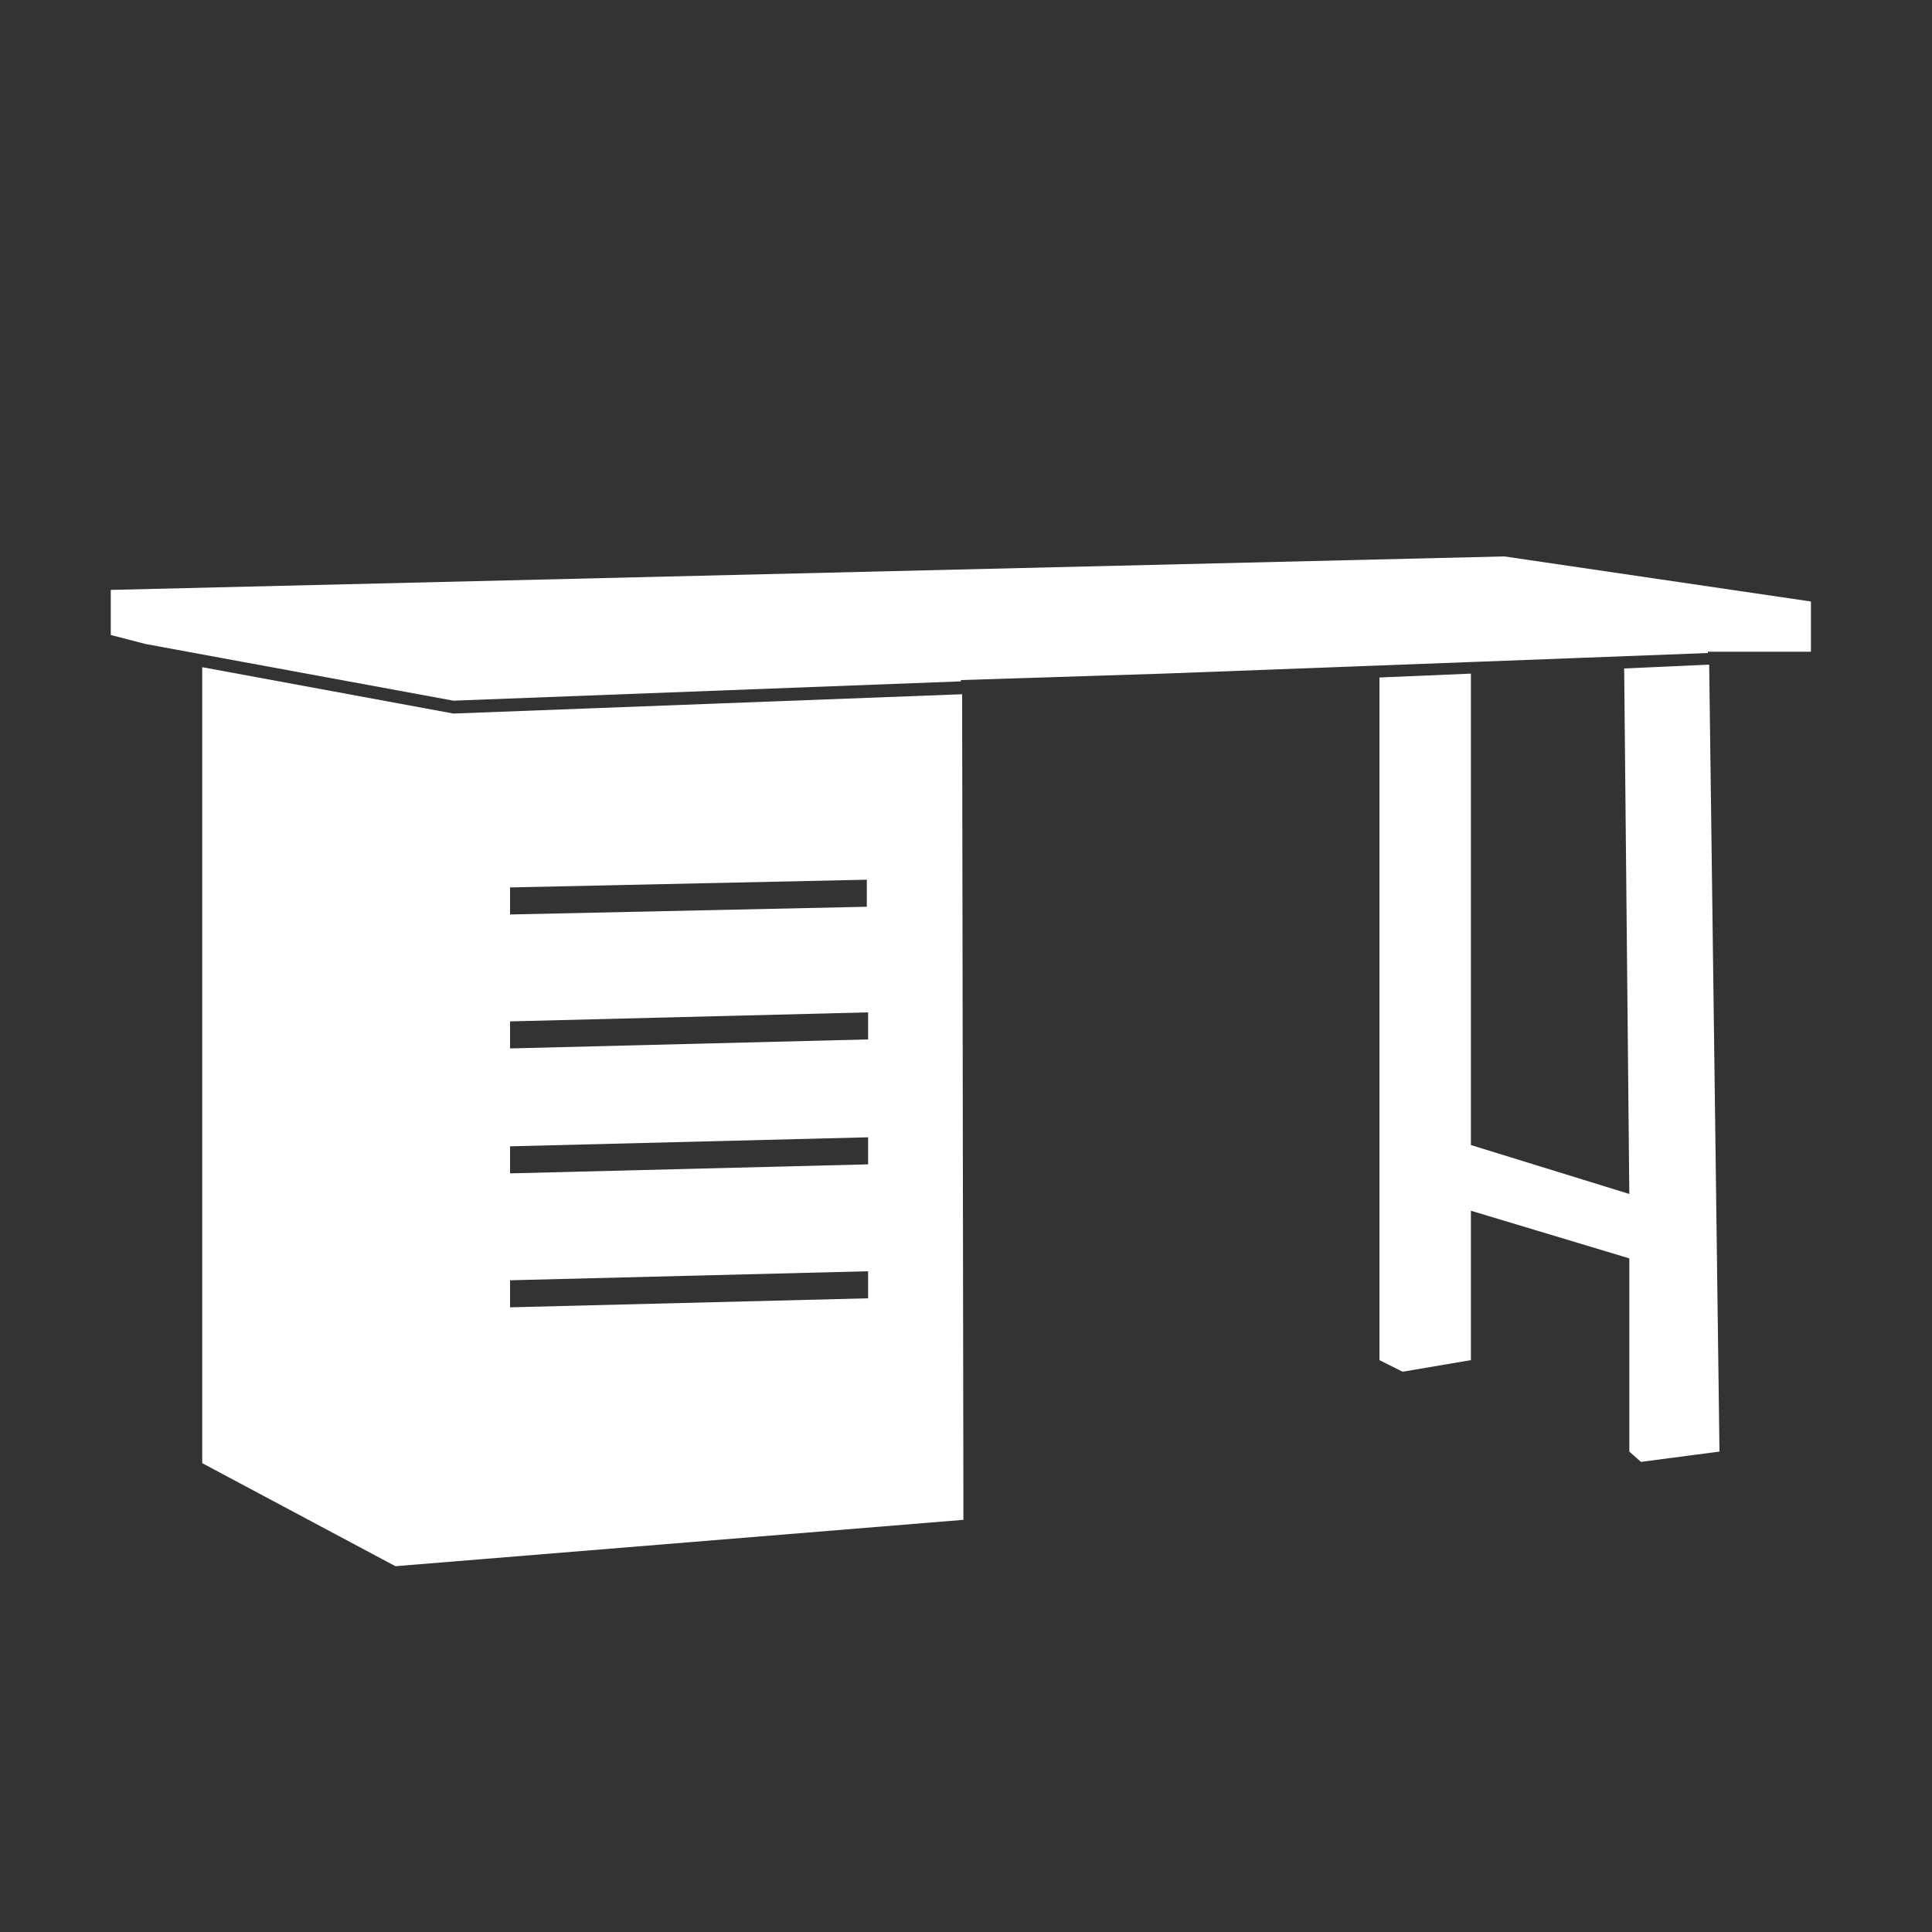
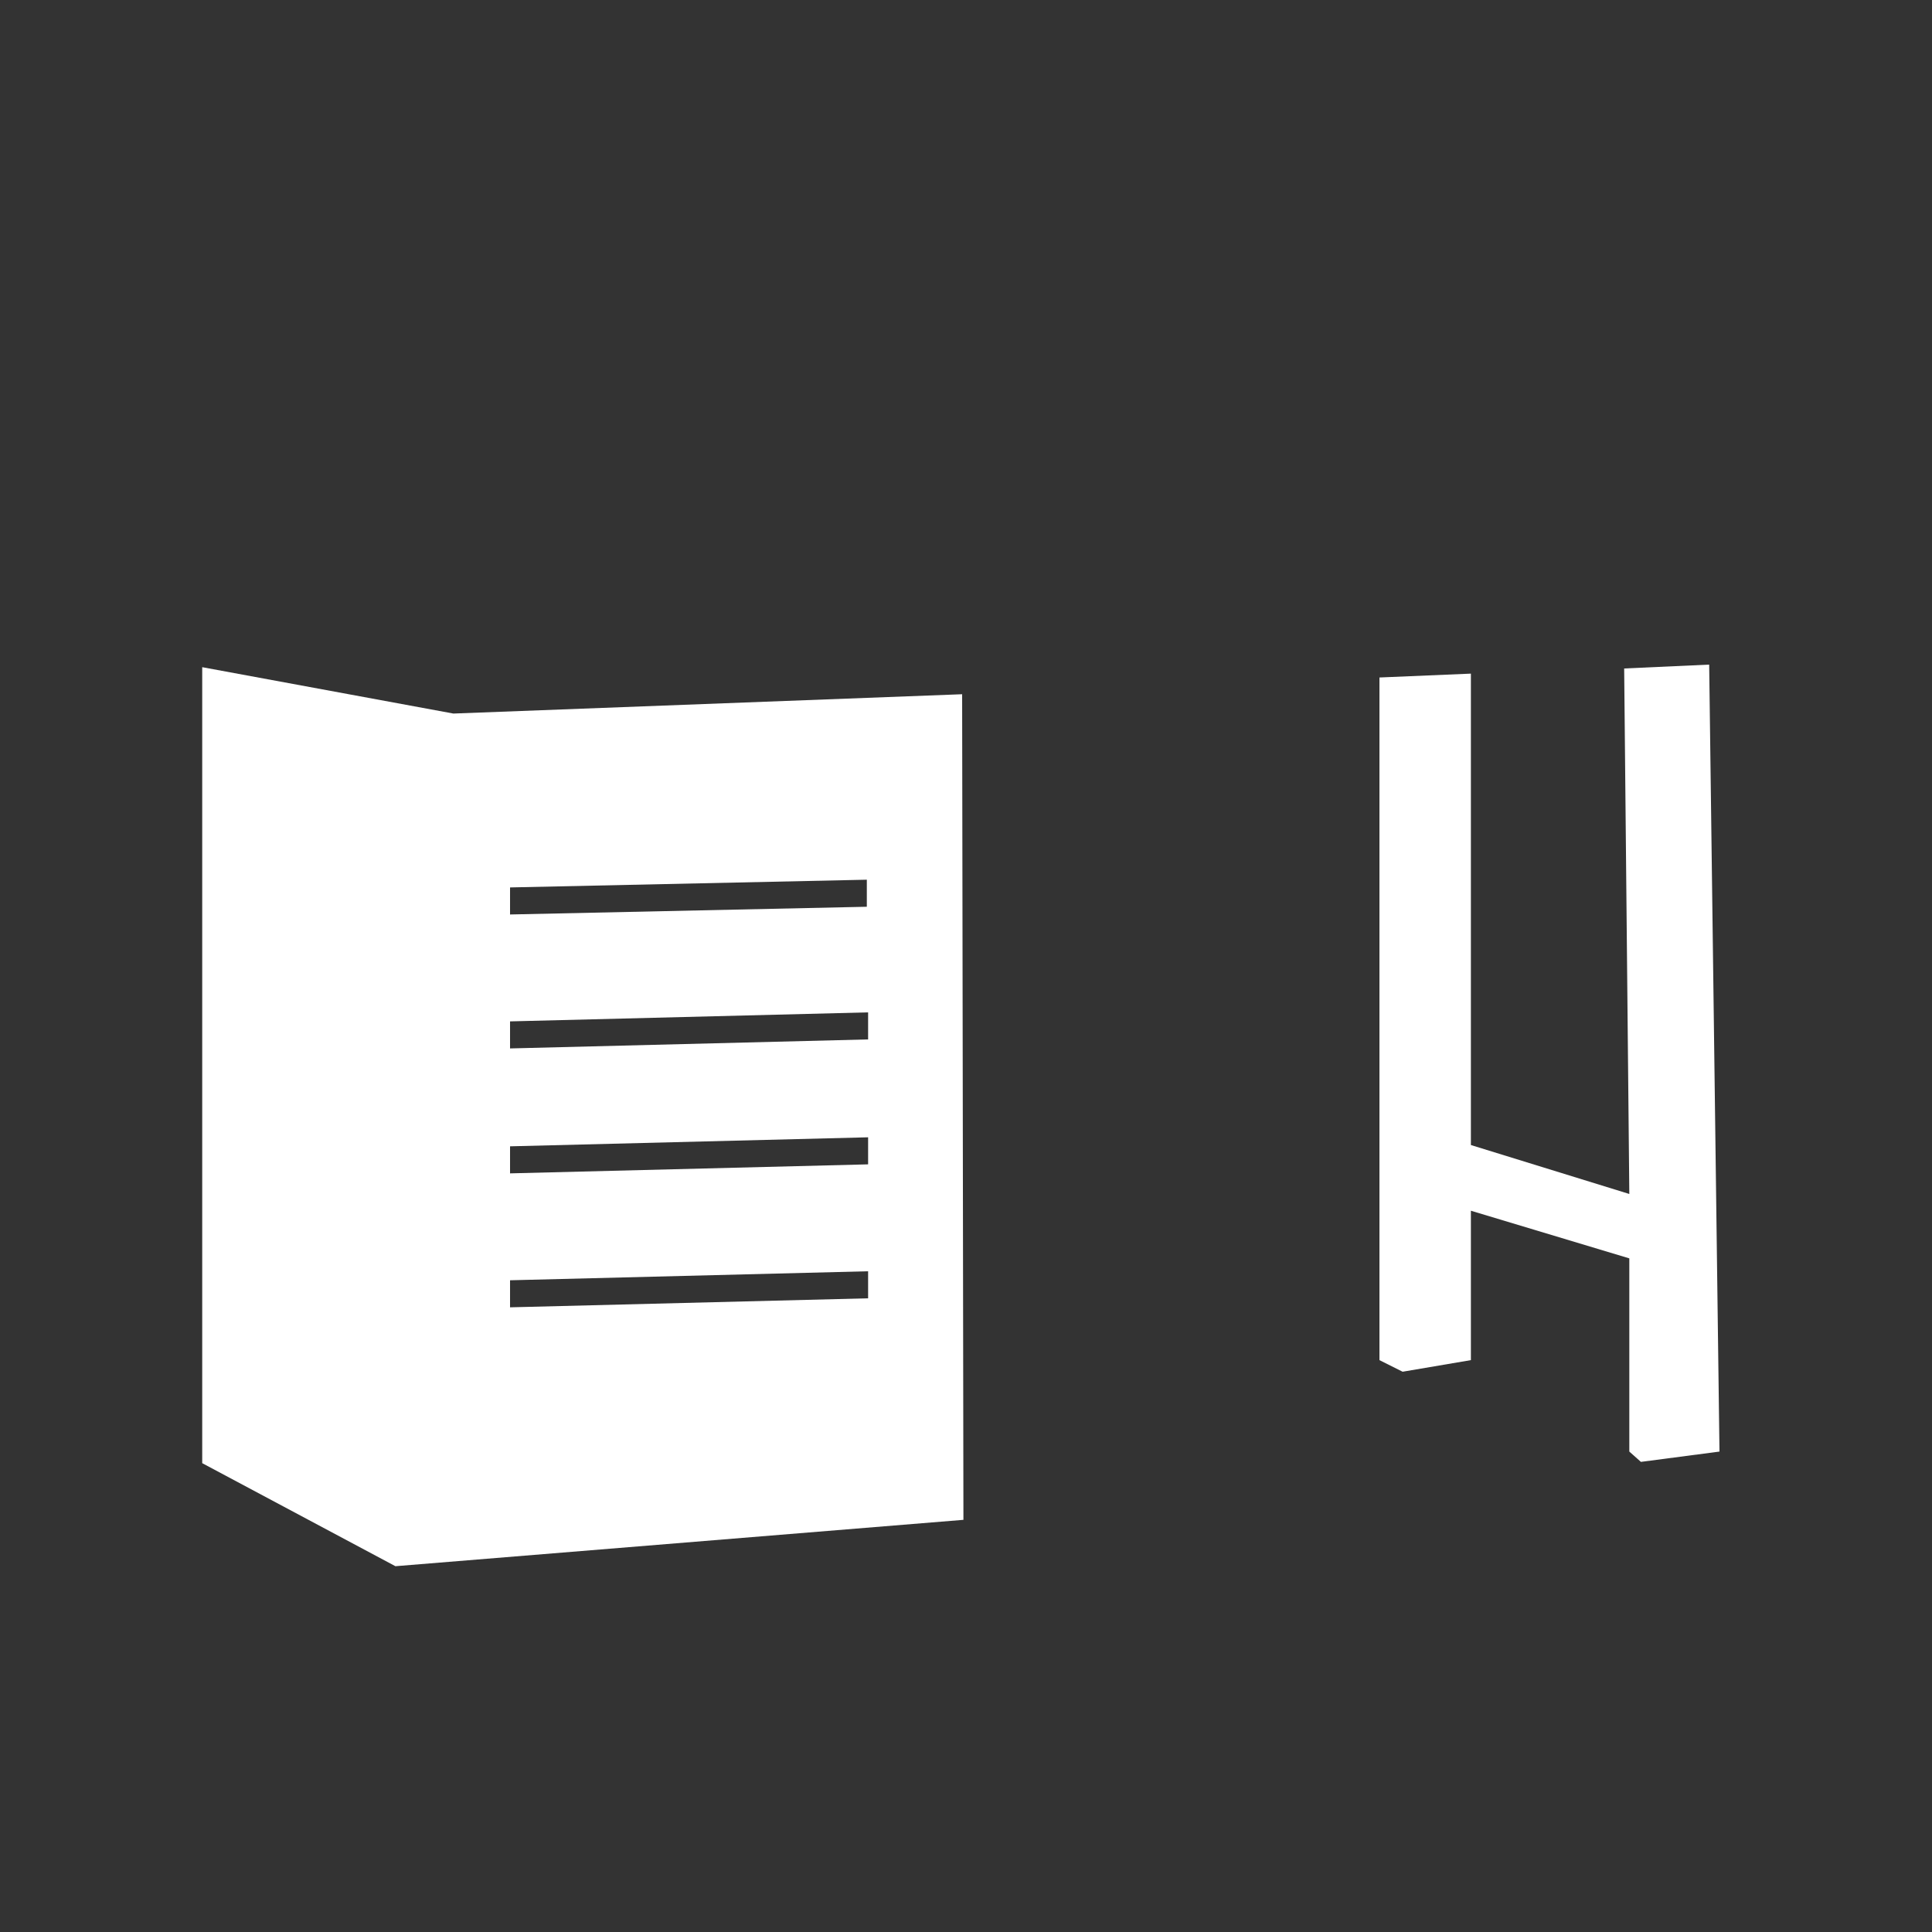
<svg xmlns="http://www.w3.org/2000/svg" xmlns:xlink="http://www.w3.org/1999/xlink" version="1.1" id="Ebene_1" x="0px" y="0px" viewBox="0 0 150 150" style="enable-background:new 0 0 150 150;" xml:space="preserve">
  <rect x="0" y="0" width="150" height="150" fill="#333333" stroke="none" />
  <style type="text/css">
	.st0{display:none;}
	.st1{display:inline;}
	.st2{fill:#2C519D;}
	.st3{fill:#FFFFFF;}
	.st4{display:inline;fill:#2C519D;}
	.st5{fill:none;stroke:#2C519D;stroke-width:1.96;}
	.st6{fill:#435FA6;}
	.st7{clip-path:url(#SVGID_2_);}
	.st8{clip-path:url(#SVGID_4_);}
</style>
  <g id="Ebene_1_1_" class="st0">
    <g class="st1">
      <path class="st2" d="M93.8,115.3c7,0,13.7,0,20.3,0c1.7,0,2.2-0.5,2.2-1.9c0-1.5-0.7-1.9-2.3-1.9c-5.6,0.1-11.2,0-16.8,0    c-1.1,0-2.3,0-3.5,0v3.8H93.8z M66.1,114.5c0.9-6.6,1.8-13.3,2.7-19.9c0.4-3,0.8-3.3,4.3-3.3c0.3,0,0.5,0,0.8,0    c5.1,0,5.1,0.1,5.6,4.6c0.7,5.7,1.5,11.4,2.3,17.1c0.1,0.5,0.3,1,0.7,2.1c1.2-2,2.2-3.5,3-5.1c4.5-8.5,7.2-17.5,9.2-26.7    c0.8-3.5,1.7-3.8,5.3-2.2c21.8,9.8,31.8,26,32.4,47.2c0.1,2.3-0.7,3-3.7,3c-16.1,0-32.1,0-48.2,0c-20.2,0-40.4,0-60.6,0    c-3.7,0-4.3-0.5-4.1-3.7c0.8-15.3,5.9-29,19.9-39c4-2.9,8.5-5.1,12.8-7.5c3.1-1.6,4.3-1,5,2.2c2,9.3,4.7,18.5,9.4,27.1    c0.8,1.5,1.7,2.9,2.6,4.3C65.6,114.6,65.9,114.6,66.1,114.5" />
      <path class="st2" d="M44.4,47.2c0.4-9.3,3.6-17.8,12.3-24c15.3-10.7,38.2-4.6,44.7,12.1C107,49.7,103.1,63,92,74.5    c-2.3,2.4-6,4-9.3,5.6c-1.4,0.7-2.3,1.3-2.5,2.7c0,0.2-0.1,0.5-0.2,0.7c-1.3,5.5-2.4,6.2-8.8,5.2c-1-0.2-2.5-1.4-2.5-2.2    c-0.3-4.1-2.7-6.2-6.9-7.9c-5.2-2.1-8.7-6.1-11.4-10.5C46.4,61.6,44.6,54.7,44.4,47.2" />
    </g>
  </g>
  <g id="Ebene_2_1_" class="st0">
    <g class="st1">
      <path class="st2" d="M123.1,75.6c-1.6,2.1-1.3,2-15.5,1.6c-12.4-0.4-67-3-67-3s61.8-0.8,67-1.3c5.2-0.5,6,0.4,4.8-5.7    s-4.3-20.4-18.3-25.4c-13.1-4.7-22.1-4-32-4.1c0,0,29-7.4,45.2,5.6C123.6,56.2,124.7,73.4,123.1,75.6 M134.1,92.4    c-1-2.5-1.6-3.4-1.3-5.1s4.8-27.4-9.1-42.4s-22-18.5-41.6-18.6s-35.2,7.8-42.3,16c-7,8.2-11.5,25.8-14.2,35.2    C24,83,15.1,83.9,14.3,83.9s-2.9,0.9-2.9,3.1s2.9,3,2.9,3l81.8,3.8l21.1,17.7l9.5-8.5l-8.6-8.2c0,0,11.9,0.8,13.3,0.8    C132.8,95.6,135.1,94.9,134.1,92.4" />
    </g>
  </g>
  <g id="Ebene_3">
    <g>
      <path class="st3" d="M35.2,55.4l-19.5-3.6v61.8l15,8l44.1-3.6l-0.1-64.1L35.2,55.4z M67.3,68.3v2.1L39.6,71v-2.1L67.3,68.3z     M39.6,101.5v-2.1l27.8-0.7v2.1L39.6,101.5z M39.6,91.1V89l27.8-0.7v2.1L39.6,91.1z M39.6,81.4v-2.1l27.8-0.7v2.1L39.6,81.4z" />
-       <polygon class="st3" points="116.8,43.2 8.6,45.8 8.6,49.3 11.3,50 35.2,54.4 74.6,52.9 74.6,52.8 90.3,52.3 114.2,51.4     114.2,51.4 122.1,51.1 132.6,50.7 132.6,50.6 133.4,50.6 133.5,50.6 133.5,50.6 140.6,50.6 140.6,46.7   " />
      <polygon class="st3" points="126.1,51.9 126.5,92.7 114.2,88.9 114.2,52.3 107.1,52.6 107.1,105.6 108.9,106.5 114.2,105.6     114.2,94 126.5,97.7 126.5,112.7 127.4,113.5 133.5,112.7 132.7,51.6   " />
    </g>
  </g>
  <g id="Ebene_4" class="st0">
    <g class="st1">
      <path class="st2" d="M57.7,99.1c-0.7,1.1-0.3,2.6,0.7,3.2c1.2,0.7,2.6,0.3,3.3-0.8c0.7-1.1,0.4-2.6-0.8-3.3    C59.7,97.5,58.5,97.9,57.7,99.1 M126.2,83.8c-0.2,0.2-0.4,0.4-0.6,0.7c-1.7,2-3.5,4-5.2,6c-0.1,0.1-0.3,0.2-0.5,0.3    c-1.5-3.5-3-6.9-4.4-10.2c1.2-1.7,2.4-3.3,3.4-5c1.7-2.7,2.1-5.8,1.7-8.9c-0.4-4.2-2.1-7.8-4.9-10.9c-2.6-2.9-5.9-4.8-9.7-5.8    c-3.1-0.8-6.3-0.9-9.4-0.2c-1.6,0.4-3.1,0.9-4.5,2C84.6,58.2,77.2,64.6,69.7,71c-4.1,3.6-8.3,7.1-12.5,10.6    c-2.1,1.8-4.2,3.7-6.4,5.5c-0.2,0.2-0.8,0.3-1.1,0.1c-1.2-0.5-2.2-1.3-3.4-1.7c-2.1-0.7-4.4-1-6.6-0.4c-2.4,0.6-4.4,1.9-6,3.8    c-1.8,2.3-2.8,4.8-2.5,7.8c0.4,3.6,2,6.3,5,8.5c4.2,2.9,11,1.5,14.1-2.3c1.1-1.3,1.7-2.8,2.3-4.3c1-2.9,3.6-5,7-4.4    c0.9,0.1,1.8,0.6,2.7,0.9c0.2,0.1,0.4,0.1,0.5,0.1c4.2-1.2,8.3-2.4,12.5-3.5c1.6-0.4,3.1-0.9,4.7-1.3c2.3-0.6,4.7-1.2,7-1.9    c2.2-0.6,4.4-1.3,6.7-2c1.2,3.7,2.4,7.4,3.6,11c-1,0.3-1.8,0.6-2.7,0.9c-3.6,1-7.2,2-10.8,3c-4.2,1.2-8.5,2.4-12.7,3.6    c-2.9,0.8-5.8,1.8-8.8,2.6c-1,0.2-2.1,0-3.3,0c-1.2,1.2-2.5,2.7-3.9,4c-2.2,2-4.8,3.3-7.6,4.2c-3.9,1.2-7.8,1.2-11.7,0    c-0.7-0.2-1.4-0.4-2.1-0.7c-1.6-1-3.3-2-4.9-2.9c-0.1-0.1-0.1-0.3-0.2-0.4c-0.9-1-2-1.8-2.8-2.9c-2.1-2.6-3.4-5.5-4-8.7    c-0.6-3.1-0.5-6.2,0.4-9.3c0.3-1,0.6-2,0.9-3c0.9-1.6,1.9-3.1,2.8-4.7c0.1-0.1,0.3-0.1,0.4-0.2c1.3-1.9,3-3.2,4.9-4.4    c4.4-2.7,9.3-3.6,14.4-2.9c0.6,0.1,1-0.1,1.5-0.5c3.6-3.1,7.2-6.2,10.8-9.2c5-4.2,9.9-8.5,14.9-12.7C76.5,50,80,47,83.5,44    c1.3-1.1,2.6-2.4,4.1-3.2c2.9-1.6,6.1-2.4,9.5-2.8c5.5-0.7,10.8,0.1,15.9,2.2c0.9,0.4,1.8,0.7,2.6,1.1c0.9,0.5,1.8,1.1,2.7,1.6    c0.7,0.6,1.4,1.2,2.1,1.7c2.8,2.1,5.1,4.7,6.9,7.7c2.7,4.3,4.4,9,4.3,14.2c-0.1,4.2-0.9,8.2-2.7,11.9c-0.4,1-0.8,1.9-1.3,2.9    C127.2,82.1,126.7,83,126.2,83.8" />
    </g>
    <polygon class="st4" points="114.1,91.6 99.7,96.3 96.3,85.8 109.7,81.8  " />
  </g>
  <g id="Ebene_5" class="st0">
    <g class="st1">
      <path class="st2" d="M46.4,117.2c0-1,0.1-1.7,0.3-2s0.6-0.5,1.2-0.5c0.5,0,0.9,0.1,1.1,0.4c0.2,0.3,0.4,0.7,0.4,1.2v0.9v6.8    c0,0.5-0.1,0.9-0.4,1.1c-0.3,0.3-0.6,0.4-1.1,0.4H29.7h-1c-0.5,0-0.9-0.1-1.1-0.4c-0.2-0.2-0.4-0.6-0.4-1.1c0-0.6,0.1-0.9,0.4-1.1    s1-0.3,2-0.3h2.6V104h-2.6c-1,0-1.7-0.1-2-0.3c-0.3-0.2-0.5-0.6-0.5-1.2c0-0.5,0.1-0.9,0.4-1.1s0.6-0.4,1.2-0.4h0.9h9.3h1    c0.5,0,0.9,0.1,1.1,0.4c0.3,0.2,0.4,0.6,0.4,1.1c0,0.6-0.2,1-0.5,1.2s-1,0.3-2,0.3h-3.4v18.7h10.9V117.2z" />
      <path class="st2" d="M63.1,123.3c2.3,0,4.1-0.9,5.4-2.7c1.3-1.8,2-4.2,2-7.3s-0.7-5.6-2-7.3c-1.3-1.8-3.1-2.7-5.4-2.7    c-2.3,0-4.1,0.9-5.4,2.6c-1.3,1.8-2,4.2-2,7.4c0,3.1,0.7,5.6,2,7.3C59,122.4,60.8,123.3,63.1,123.3 M74.2,113.3    c0,3.8-1,6.9-3.1,9.3s-4.7,3.6-8,3.6c-3.2,0-5.9-1.2-8-3.6s-3.1-5.5-3.1-9.3s1-6.9,3.1-9.3s4.7-3.6,8-3.6c3.2,0,5.9,1.2,8,3.6    C73.1,106.4,74.2,109.5,74.2,113.3" />
      <path class="st2" d="M94,122v-4.9h-5.1c-0.4,0-0.7-0.1-0.9-0.3c-0.2-0.2-0.3-0.6-0.3-1c0-0.5,0.1-0.9,0.3-1.1    c0.2-0.2,0.5-0.3,1-0.3h8.9c0.4,0,0.6,0.1,0.8,0.3c0.2,0.2,0.3,0.6,0.3,1c0,0.5-0.1,0.9-0.3,1.1c-0.2,0.2-0.6,0.3-1.2,0.3h-0.3    v5.7v0.5c0,0.4,0,0.6-0.1,0.8c-0.1,0.1-0.2,0.3-0.5,0.4c-0.8,0.5-1.9,0.9-3.4,1.2c-1.5,0.3-3,0.5-4.5,0.5c-3.7,0-6.6-1.2-8.9-3.5    c-2.3-2.4-3.4-5.4-3.4-9.2c0-3.8,1.1-6.9,3.3-9.4c2.2-2.5,5-3.7,8.4-3.7c0.9,0,1.9,0.1,2.8,0.3c0.9,0.2,1.9,0.5,2.9,1    c0.1-0.4,0.3-0.6,0.6-0.8c0.2-0.2,0.5-0.2,0.9-0.2c0.6,0,1.1,0.2,1.3,0.6c0.2,0.4,0.3,1.3,0.3,2.7v2.8c0,0.7-0.1,1.1-0.3,1.4    c-0.2,0.3-0.6,0.4-1.2,0.4c-0.7,0-1.2-0.4-1.5-1.3c-0.1-0.3-0.2-0.5-0.3-0.6c-0.5-1.1-1.2-1.9-2.2-2.5c-0.9-0.6-2-0.9-3.2-0.9    c-2.4,0-4.4,0.9-5.9,2.7c-1.5,1.8-2.2,4.2-2.2,7.2c0,3.1,0.8,5.6,2.4,7.5c1.6,1.8,3.8,2.8,6.4,2.8c0.8,0,1.6-0.1,2.4-0.3    C92.1,122.8,93,122.5,94,122" />
      <path class="st2" d="M111.8,123.3c2.3,0,4.1-0.9,5.4-2.7c1.3-1.8,2-4.2,2-7.3s-0.7-5.6-2-7.3c-1.3-1.8-3.1-2.7-5.4-2.7    s-4.1,0.9-5.4,2.6c-1.3,1.8-2,4.2-2,7.4c0,3.1,0.7,5.6,2,7.3C107.7,122.4,109.5,123.3,111.8,123.3 M122.9,113.3    c0,3.8-1,6.9-3.1,9.3s-4.7,3.6-8,3.6c-3.2,0-5.9-1.2-8-3.6s-3.1-5.5-3.1-9.3s1-6.9,3.1-9.3s4.7-3.6,8-3.6c3.2,0,5.9,1.2,8,3.6    S122.9,109.5,122.9,113.3" />
      <path class="st2" d="M44,18h55.9c0,0,1.8,2.6-5.2,11.1H50.2C50.2,29.2,43.6,23.6,44,18" />
      <path class="st2" d="M44,94.3h55.9c0,0,1.8-2.6-5.2-11.1H50.2C50.2,83.2,43.6,88.7,44,94.3" />
      <path class="st2" d="M69.5,68.9c-0.4-0.7-1.2-1-1.8-0.7l-16.9,8.4c-0.6,0.3-0.9,1.2-0.5,1.9c0.4,0.7,1.2,1,1.8,0.7L69,70.7    C69.6,70.4,69.9,69.6,69.5,68.9" />
      <path class="st2" d="M76.2,72.3c-0.4-0.7-1.1-1.1-1.6-0.9l-13.7,6.8c-0.5,0.3-0.6,1.1-0.3,1.8c0.4,0.7,1.1,1.1,1.6,0.9l13.7-6.8    C76.5,73.8,76.6,73,76.2,72.3" />
      <path class="st2" d="M63.3,65.7c-0.4-0.8-1-1.2-1.5-1l-11.4,5.7c-0.4,0.2-0.5,1-0.1,1.8s1,1.2,1.5,1l11.4-5.7    C63.6,67.3,63.6,66.5,63.3,65.7" />
      <path class="st2" d="M77.8,52.5c-0.4-0.7-1.4-1-2.3-0.5L51.3,64c-0.9,0.5-1.4,1.4-1,2.2c0.4,0.7,1.4,1,2.3,0.5l24.1-12    C77.7,54.2,78.1,53.2,77.8,52.5" />
      <path class="st2" d="M70.1,49.7c-0.4-0.7-1.2-1.1-1.8-0.7l-17.4,8.7c-0.7,0.3-0.9,1.2-0.5,1.9s1.2,1.1,1.8,0.7l17.4-8.7    C70.2,51.4,70.5,50.5,70.1,49.7" />
      <path class="st2" d="M64.1,46.4c-0.4-0.7-1-1.1-1.5-0.9l-12.1,6c-0.5,0.2-0.5,1-0.2,1.7c0.4,0.7,1,1.1,1.5,0.9l12.1-6    C64.4,47.9,64.5,47.1,64.1,46.4" />
      <path class="st2" d="M77.8,33.2c-0.4-0.8-1.4-1-2.3-0.6L52.4,44.2c-0.9,0.4-1.3,1.4-0.9,2.2c0.4,0.8,1.4,1,2.3,0.6L77,35.4    C77.8,35,78.2,34,77.8,33.2" />
      <path class="st2" d="M68.3,31.2c-0.3-0.7-1.1-1-1.7-0.7l-15.9,7.9c-0.6,0.3-0.8,1.1-0.5,1.8s1.1,1,1.7,0.7l16-7.9    C68.5,32.7,68.7,31.9,68.3,31.2" />
      <path class="st2" d="M56.8,30.9c-0.3-0.5-0.7-0.8-1.3-0.8s-4.9,2.2-5.1,2.4c-0.3,0.2-0.4,1,0,1.8v-0.1c0.4,0.8,0.9,1,1.4,1    s4.5-2.1,5.1-2.5C57.2,32.4,57.1,31.6,56.8,30.9" />
      <path class="st2" d="M94.7,74.9c0.3-0.8-0.1-1.7-1.1-2.1L69,61.7c-0.9-0.4-2-0.1-2.3,0.6c-0.3,0.8,0.1,1.7,1.1,2.1l24.6,11.1    C93.3,75.9,94.3,75.7,94.7,74.9" />
      <path class="st2" d="M94.5,68.4c0.4-0.8,0.1-1.7-0.6-2l-18.5-8.3c-0.7-0.3-1.5,0.1-1.9,0.8c-0.3,0.8-0.1,1.7,0.6,2l18.5,8.3    C93.3,69.6,94.1,69.2,94.5,68.4" />
      <path class="st2" d="M94.2,61.9c0.3-0.8,0.2-1.5-0.3-1.8l-13-5.9c-0.5-0.2-1.2,0.2-1.5,1C79,56,79.2,56.8,79.7,57l13,5.9    C93.2,63.1,93.9,62.7,94.2,61.9" />
      <path class="st2" d="M94.2,80.9c0.3-0.8,0.2-1.6-0.2-1.8l-12.5-5.7c-0.5-0.2-1.1,0.2-1.5,1c-0.3,0.8-0.2,1.6,0.2,1.8l12.5,5.7    C93.2,82.1,93.8,81.7,94.2,80.9" />
      <path class="st2" d="M81.8,80.9c0.3-0.7,0.4-1.4,0.1-1.6c0,0-6.4-3-6.8-3.1s-0.7,0.4-1.1,1.1c-0.3,0.7-0.5,1.2-0.1,1.6    s6.8,3.1,6.8,3.1C81,82.1,81.5,81.6,81.8,80.9" />
      <path class="st2" d="M94.3,55.4c0.3-0.8-0.1-1.7-1-2.1L69.1,42.4c-0.9-0.4-1.9-0.1-2.3,0.6c-0.3,0.8,0.1,1.7,1,2.1L92,56    C92.9,56.4,93.9,56.1,94.3,55.4" />
-       <path class="st2" d="M94.7,49c0.3-0.8,0.1-1.7-0.6-2l-18.5-8.3c-0.7-0.3-1.5,0.1-1.9,0.8c-0.3,0.8-0.1,1.7,0.6,2l18.5,8.3    C93.5,50.1,94.3,49.8,94.7,49" />
      <path class="st2" d="M94.7,42.6c0.3-0.8,0.2-1.5-0.2-1.8l-12.2-5.5c-0.5-0.2-1.6,0.1-1.8,0.8c-0.3,0.8,0.1,1.7,0.5,1.9l12.2,5.5    C93.7,43.8,94.4,43.4,94.7,42.6" />
      <path class="st2" d="M94.4,36.3c0.3-0.8,0.4-1.5,0.1-1.6c0,0-7.1-3.3-7.5-3.4s-1.3,0.1-1.6,0.8l-0.1,0.2c-0.4,0.8,0.2,1.7,0.5,1.9    s7.4,3.3,7.4,3.3C93.5,37.6,94,37,94.4,36.3" />
      <path class="st2" d="M97.6,61.1c4.4-0.6,9.4-0.6,13.5,1.3c2.5,1.2,3.2,3.4,2.5,5.9c-0.6,2.3-4.6,3.5-6.3,4.9    c-1.8,1.5-2.4,3.6-2,5.9c0.4,2.4,2.7,3.4,4.7,3.9c2.8,0.7,5.7,0.2,8.5,1.2c3.6,1.3,4.6,4.7,6,8c0.5,1.3,4.1,0.2,3.6-1    c-1.1-2.7-2.1-6-4.7-7.7s-5.4-1.9-8.5-2.1c-3.5-0.2-7-1.3-6-5.6c0.6-2.6,4.9-3.8,6.8-5.4c4.2-3.7,1-8.7-3.2-10.2    c-4.5-1.6-9.8-1.6-14.4-1C96.3,59.3,95,61.4,97.6,61.1" />
    </g>
  </g>
  <g id="Ebene_6" class="st0">
    <g class="st1">
      <path class="st2" d="M16.2,70.7c0.3-0.4,0.5-0.6,0.7-0.8c3.3-3.9,6.6-7.9,9.8-11.8c1.2-1.5,2.8-2.2,4.6-2.2c3.4,0,6.9,0,10.3,0    c0.3,0,0.5,0,0.9,0c0.4,5,0.8,9.9,1.2,14.9L16.2,70.7L16.2,70.7z M9.2,75.2v2.7c0,0.3,0.1,0.6,0.1,0.9c0.5,6.4,1,12.8,1.5,19.2    c0.3,3.4,2.8,5.3,6.2,4.5c0-0.3,0-0.6,0-1c-0.1-7.3,4.4-13.3,10.8-14.6c8.3-1.6,16.8,5.1,18.2,14.4c0.1,0.4,0.1,0.8,0.2,1.2h34.7    c0-0.3,0-0.6,0-0.9c-0.2-7.8,5-14.3,12-15c7.8-0.8,15.3,5.3,16.9,13.8c0.1,0.7,0.2,1.4,0.3,2.1c3.4,0,6.8,0.1,10.2,0    c1.8-0.1,3-1.8,3-3.7c0-0.6-0.1-1.3-0.1-1.9c-0.4-5.3-0.8-10.7-1.2-16c-0.1-0.7-0.2-1-0.9-1c-2.3,0.1-4.7,0.1-7,0.1    c-1.9,0-3.8,0-5.7-0.1c-1.4,0-2.5-1.6-2.3-3.1c0.2-1.2,1-1.9,2.4-1.9c2.3,0,4.6,0,6.8,0c8.8,0,17.7,0,26.5,0    c1.2,0,2.1-0.4,2.7-1.7V72c-0.5-1.3-1.3-2.1-2.7-2.1c-9.4,0-18.8,0.1-28.2,0.1c-1.4,0-2.7,0-4.1,0c-2.6,0-5.2,0-7.9,0    c-2.6,0-5.3,0-7.9-0.1c-1.3,0-2.3-1.4-2.3-2.8c0.1-1.4,1-2.2,2.4-2.2c0.3,0,0.6,0,0.9,0c12.8,0,25.7,0,38.5,0    c1.3,0,2.1-0.6,2.3-1.8s-0.4-2.6-1.5-3c-0.5-0.2-1.1-0.3-1.6-0.3c-9.9,0-19.7,0-29.6,0c-0.4,0-0.7,0-1.1-0.1c-1-0.2-1.7-0.9-2-2    c-0.5-1.7,0.6-3,2.3-3c7.8,0,15.6,0,23.5,0c4,0,8,0,12.1,0c1.5,0,2.4-0.8,2.5-2.1c0.1-1.4-0.9-2.7-2.2-2.9c-0.3-0.1-0.7,0-1,0    c-13.7,0-27.3,0-41,0c-1.6,0-2.8-1.2-2.8-2.7s1-2.3,2.7-2.3c10.7,0,21.4,0,32.1,0c0.3,0,0.7,0,1,0c1.3-0.2,2.2-1.5,1.8-2.9    c-0.3-1.3-1.3-2.1-2.5-2.1c-3,0-6,0-9,0h-0.8c0-0.2-0.1-0.3-0.1-0.4c-0.4-3.2-2-4.6-4.8-4.6c-25.6,0-39.4,0-64.9,0    c-2.6,0-4,1.8-3.8,4.6c0.3,3.3,0.5,6.7,0.8,10c0.1,0.8,0.1,1.5,0.2,2.4c-0.4,0-0.6,0-0.9,0c-4.7,0-9.5,0-14.2,0    c-2.8,0-5.2,1.1-7.1,3.4c-3.9,4.7-7.9,9.5-11.8,14.2c-1.3,1.5-2.1,3.2-2.5,5.2C9.3,74.7,9.2,74.9,9.2,75.2" />
      <path class="st2" d="M95.9,108.9c-3.3,0-6.3-3.1-6.3-6.8c0-3.2,2.3-5.8,5.3-5.8c3.3,0,6.2,3.1,6.3,6.8    C101.2,106.4,98.9,108.9,95.9,108.9 M97.9,115.4c0.5-0.1,0.9-0.3,1.4-0.4c5.3-1.5,8.4-6.8,7.7-13c-0.8-7.6-7.9-13.3-14.7-11.9    c-6.6,1.4-10.3,9-7.7,16.2c1.8,4.9,5.1,7.9,9.8,9c0.2,0,0.4,0.1,0.6,0.2L97.9,115.4L97.9,115.4z" />
      <path class="st2" d="M37.3,103.2c0,2.9-1.7,5.2-4.3,5.7c-3.8,0.7-7.5-3-7.2-7.3C26,99,27.7,97,30,96.5    C33.7,95.7,37.3,99,37.3,103.2 M34,115.4c0.5-0.1,0.9-0.3,1.4-0.4c5.2-1.5,8.3-6.6,7.7-12.7C42.5,95,36,89.2,29.4,89.9    c-6.8,0.7-11.1,7.7-9.2,15c1.5,5.6,5,9,10.1,10.3c0.2,0.1,0.4,0.1,0.6,0.2H34z" />
    </g>
  </g>
  <g id="Ebene_7" class="st0">
    <g class="st1">
      <path class="st5" d="M33.6,65.2c0.5,0.6,1.9,3.4,3.7,5.1c0.8,0.7,2.1,1.4,4,1.7c0.9,0.2,13,4.2,13.2,4.6c0.3,0.4-0.9-0.3,0,0     M39.6,56.6c0,0,14.6,2.4,22.8,13.1c0,0,7.3,7.3,10.3,15.5 M25.1,50.3c0,0,5.7-0.7,14.5,6.3c1.8,1.4,3.6,3.1,5.6,5.1    c6.7,5.6,5.7,9.8,9.1,14.6c0,0,0.3,1.1,2.4,2.3c0,0,3.3,1.3,3.6,1.1c0,0,5,0.1,6.4,1.1c0,0,2.8,3.4,5,4s6.2,1.2,9-5.2    c0,0,2-5.5-1.6-8.7c0,0-1.8-1.6-6.8-1.8c0,0-10.3-5.9-18-6.8l-3.5-1.7 M29.6,54.9c-1.9-3.7-4.5-4.6-4.5-4.6l-4.6,5.4v0.8     M20.4,55.7c-0.2,3.1-1.5,7.7,2.3,10.1 M20.4,55.7c0,0,3.3,5.3,2.7,10.4c0,0,1.1,0.8,3.1,0.5c0.2,0,7.8-1.5,7.4-1.4    c0,0,0.6-5.2-3.6-10.1C30,55.2,27.7,52.4,20.4,55.7z" />
      <path class="st5" d="M80.9,79.1c0,0-2.9-7.4-10.2-11" />
      <path class="st5" d="M66.7,80.8c0,0-1.2-8.2-4.9-12 M21.4,56.5c0,0,4.6,1,11.9,8.7" />
      <g>
        <path class="st2" d="M72.2,86c0,0,0.6,0,1.4-0.1l-2.5-1L72.2,86z" />
        <path class="st2" d="M122.5,88L78.7,69.7c0,0,3.3,5.5,2.2,10.9c-0.8,4-5,5-7.3,5.3l42.9,16.5c0,0,5,0.8,7.5-5.5     C126.5,90.5,122.5,88,122.5,88z M120.9,90.3L85.3,76.7c0,0,0-0.4,1.1-0.4s-0.3-1.7-0.3-1.7L121.2,89c0,0,0.7,0,0.8,0.8     C122.1,90.6,120.9,90.3,120.9,90.3z" />
      </g>
    </g>
  </g>
  <g id="Ebene_8" class="st0">
    <g class="st1">
      <path class="st2" d="M67.2,89.9c-0.2-0.3-0.3-0.7-0.6-0.8c-0.3-0.1-0.6-0.1-0.9,0c-0.2,0.1-0.4,0.3-0.5,0.5    C56.7,98,48.3,106.5,39.8,115c-0.2,0.2-0.3,0.3-0.4,0.5c-0.4,0.4-0.4,0.9,0,1.3s0.9,0.3,1.3,0c0.2-0.2,0.3-0.3,0.5-0.5    c4.2-4.2,8.3-8.3,12.5-12.5c4.3-4.3,8.5-8.5,12.8-12.8C66.7,90.6,66.9,90.2,67.2,89.9 M60.2,82.8c-0.4,0.3-0.7,0.5-0.9,0.7    c-8.5,8.5-17,17-25.4,25.5c-0.2,0.2-0.4,0.3-0.5,0.5c-0.1,0.4-0.1,0.9,0.1,1.1c0.2,0.2,0.7,0.2,1.1,0.2c0.2,0,0.4-0.3,0.6-0.5    c8.4-8.4,16.8-16.8,25.2-25.2c0.2-0.2,0.5-0.4,0.6-0.7c0.1-0.3,0.1-0.7,0-0.9C60.8,83.2,60.5,83,60.2,82.8 M64.1,87.1    c0-0.9-0.7-1.3-1.3-1c-0.2,0.1-0.4,0.3-0.5,0.5c-8.5,8.5-17,17-25.5,25.5c-0.7,0.7-0.7,1.1-0.3,1.6c0.4,0.4,0.9,0.4,1.6-0.3    c0.1-0.1,0.1-0.1,0.2-0.2c4.3-4.3,8.6-8.6,12.9-13c4.1-4.1,8.2-8.2,12.3-12.4C63.7,87.6,63.9,87.2,64.1,87.1 M112.9,118.8    c0.2-0.1,0.5-0.3,0.7-0.5c1.8-1.8,3.5-3.5,5.3-5.3c0.4-0.4,0.5-0.9,0.4-1.5c-0.7-2.4-1.3-4.8-1.9-7.2c-0.1-0.6-0.4-0.9-1-1    c-2.4-0.6-4.8-1.3-7.2-1.9c-0.6-0.2-1,0-1.5,0.4c-1.7,1.8-3.5,3.5-5.2,5.3c-0.4,0.4-0.6,0.9-0.4,1.5c0.7,2.4,1.3,4.8,1.9,7.2    c0.2,0.6,0.5,0.9,1.1,1.1c1.5,0.4,2.9,0.8,4.3,1.1C110.6,118.1,111.7,118.4,112.9,118.8 M85.7,77.6c6.4,6.4,12.7,12.7,19,19.1    c0.6,0.6,1.2,0.7,2,0.5c5.2-1.5,9.9-0.5,13.6,3.4c3.8,3.9,4.9,8.7,3.1,13.8c-1.7,5.1-5.5,8.1-10.8,8.9    c-9.8,1.4-17.7-7.9-14.7-17.4c0.3-0.9,0.1-1.4-0.5-2.1C89.7,96.1,82,88.4,74.3,80.7c-0.3-0.3-22-22-29.3-29.3    c-0.5-0.5-1-0.5-1.6-0.3c-6,1.9-12.4-0.3-15.6-5.7c-2.7-4.5-2.7-9.1-0.3-13.8c0.2-0.4,0.6-0.8,1.1-0.6c0.3,0.1,0.7,0.5,0.8,0.9    c0.6,2,1.1,4,1.6,6c0.1,0.6,0.4,0.8,1,1c2.4,0.6,4.8,1.2,7.2,1.9c0.7,0.2,1.1,0.1,1.6-0.4c1.7-1.7,3.4-3.5,5.1-5.2    c0.5-0.5,0.6-0.9,0.4-1.5c-0.5-1.8-1-3.7-1.5-5.5c-0.1-0.5-0.2-1,0.3-1.4s0.9-0.1,1.4,0.2c5.1,3.2,7.5,9.7,5.6,15.5    c-0.3,0.9-0.1,1.4,0.5,2c10,10,20,20,30,30L85.7,77.6z M60.3,74.6c1.2-0.8,2.3-0.8,3.3,0.4l0.8,0.8c0.7,0.7,1.4,1.4,2.1,2.1    l5.5,5.6c1.2,1.1,2.3,2.3,3.4,3.4c0.7,0.8,0.7,1.8,0,2.8c-0.8,0.9-1.9,1.2-2.8,0.7c-1-0.6-1-0.6-1.8,0.2c-10,10-19.9,20-29.9,30    c-0.3,0.3-0.5,0.5-0.8,0.7c-1.5,1.4-3.6,1.3-5-0.1c-2.1-2.1-4.3-4.2-6.4-6.3c-1.4-1.4-1.3-3.6,0.2-5.1c2.5-2.5,5-5,7.5-7.5    c7.7-7.7,15.4-15.4,23-23.1c0.8-0.8,0.8-1.3,0-2C59.4,77.2,58.8,75.5,60.3,74.6" />
      <path class="st2" d="M122.3,32.6c-0.2,0.3-0.2,0.6-0.4,0.8c-2.5,3.7-5.1,7.5-7.6,11.2c-0.2,0.3-0.6,0.6-1,0.7    c-2.1,0.7-4.3,1.3-6.4,2c-0.5,0.2-0.9,0.4-1.3,0.8C98.2,55.5,90.7,63,83.3,70.4c-0.8,0.8-0.9,0.8-1.7,0c-0.8-0.8-1.7-1.6-2.5-2.5    c-0.6-0.6-0.6-0.8,0.1-1.5c4.9-4.9,9.9-9.9,14.8-14.8c2.6-2.6,5.1-5.1,7.7-7.7c0.3-0.3,0.6-0.7,0.7-1.1c0.8-2.1,1.5-4.1,2.2-6.2    c0.1-0.4,0.5-0.8,0.8-1c3.6-2.5,7.3-5,10.9-7.5c0.9-0.6,1.1-0.6,1.9,0.2c1.2,1.2,2.4,2.3,3.5,3.5C122,32,122.1,32.3,122.3,32.6" />
    </g>
  </g>
  <g id="Ebene_9" class="st0">
    <path class="st4" d="M98.1,39.8H45.6c0,0-4.4,0-4.4,4.4v35.5c0,0,0,4.4,4.4,4.4h52.5c0,0,4.4,0,4.4-4.4V44.3   C102.6,44.3,102.6,39.8,98.1,39.8z M99.8,73.9c0,2-2,2-2,2H46.1c-2,0-2-2-2-2V44.6c0-2,2-2,2-2h51.7c2,0,2,2,2,2V73.9z" />
    <polygon class="st4" points="70,82.3 66.7,92 80.6,92 75.8,82.3  " />
    <g class="st1">
      <g>
        <path class="st6" d="M71.2,68.4c-1.5-1.4-2.8-3.2-3.8-5.3c-0.1-0.2,0-0.5,0.1-0.8c0.2-0.3,0.3-0.5,0.4-0.5     c0.4-0.2,0.7-0.1,0.9,0.3c0.4,0.9,0.9,1.8,1.6,2.8c0.5,0.8,0.9,1.3,1.1,1.5c0.4,0.4,0.8,0.6,1,0.6c0.3,0,0.6-0.2,0.8-0.7     c0.7-1.4,1.4-2.9,2.1-4.4c1-2.2,2.1-4.4,3.1-6.6c1-2,2-3.4,2.8-4.1c0.5-0.3,1-0.6,1.5-0.7c0.4,0,0.5,0.2,0.2,0.7     c-1.1,1.3-2.4,3.3-3.8,6.1c-1.9,4-3.4,7.3-4.6,10c-0.6,1.2-1.2,1.8-2,1.8C72.3,69,71.7,68.8,71.2,68.4z" />
      </g>
    </g>
    <path class="st4" d="M137.3,93.8H10.4c0,0-3.6,0-3.6,3.6V122h5v-5.3h21.5v5.3h5.6v-5.3h21.5v5.3h2.3v-5.3h21.5v5.3h2.3v-5.3H108   v5.3h2.3v-5.3H132v5.3h8.9V97.5C140.9,97.5,140.9,93.8,137.3,93.8z M33.3,112.6H11.8V107h21.5V112.6z M33.3,104.2H11.8v-5.5h21.5   V104.2z M60.4,112.6H38.9V107h21.5V112.6z M60.4,104.2H38.9v-5.5h21.5V104.2z M84.3,112.6H62.8V107h21.5V112.6z M84.7,104.2H63.1   v-5.5h21.5L84.7,104.2L84.7,104.2z M108.2,112.6H86.6V107h21.5L108.2,112.6L108.2,112.6z M108.2,104.2H86.6v-5.5h21.5L108.2,104.2   L108.2,104.2z M132,112.6h-21.5V107H132V112.6z M132,104.2h-21.5v-5.5H132V104.2z" />
  </g>
  <g id="Ebene_10" class="st0">
    <g class="st1">
      <g>
        <g>
          <g>
            <defs>
              <rect id="SVGID_1_" x="14" y="49.1" width="109.9" height="71.9" />
            </defs>
            <clipPath id="SVGID_2_">
              <use xlink:href="#SVGID_1_" style="overflow:visible;" />
            </clipPath>
            <g class="st7">
              <rect x="30.6" y="117.9" class="st2" width="88" height="3.1" />
            </g>
          </g>
        </g>
      </g>
    </g>
    <g class="st1">
      <g>
        <g>
          <g>
            <polygon class="st2" points="10.5,116.6 7.8,113.9 52.1,69.6 65.9,83.4 93.5,55.8 104.2,66.5 128.5,42.2 131.3,45 104.2,72        93.5,61.2 65.9,88.9 52.1,75      " />
          </g>
        </g>
        <g>
          <polygon class="st2" points="119.2,44.3 129.2,54.3 138,35.5     " />
        </g>
      </g>
      <g>
        <g>
          <g>
            <g>
              <defs>
                <rect id="SVGID_3_" x="115.4" y="66.9" width="3.3" height="54" />
              </defs>
              <clipPath id="SVGID_4_">
                <use xlink:href="#SVGID_3_" style="overflow:visible;" />
              </clipPath>
              <g class="st8">
                <rect x="115.5" y="66.9" class="st2" width="3.1" height="54" />
              </g>
            </g>
          </g>
        </g>
      </g>
    </g>
  </g>
  <g id="Ebene_11" class="st0">
    <g class="st1">
      <path class="st2" d="M35.7,48.1L38.4,67c0.7-0.2,1.4-0.3,2.1-0.3c1.9,0,3.4,0.7,4.6,1.9l20.1-19.1c-0.7-0.9-1.4-1.9-1.5-3.1    l-24.6-2.6C37.9,45.2,36.9,46.6,35.7,48.1" />
      <path class="st2" d="M33.4,75.5h0.9C34.1,75,34,74.3,34,73.8c0-2.9,1.7-5.3,4.1-6.4L35.3,49c-5.2,7.7-8.3,17-8.4,27.2L33.4,75.5z" />
      <path class="st2" d="M47.5,73.6v0.7l36.3-3.1v-0.7c0-3.8,1.5-7,4-9.6l-13.4-11c-1.2,1-2.6,1.7-4.3,1.7c-1.5,0-3.1-0.7-4.1-1.5    l-20.2,19C46.8,70.3,47.5,71.9,47.5,73.6" />
-       <path class="st2" d="M105,59.3c3.6,2.4,5.8,6.5,5.8,11.2c0,0.9-0.2,1.7-0.2,2.4l14.1,3.4c0-13.2-5.3-25.3-13.9-34L105,59.3z" />
      <path class="st2" d="M95.7,97.8c0-0.3,0-0.9,0.2-1.2l-50-18.7c-0.7,0.9-1.4,1.4-2.2,1.9l10.1,15.6c1-0.7,2.2-1,3.4-1    c3.6,0,6.5,2.9,6.5,6.5L95.7,97.8C95.7,98,95.7,98,95.7,97.8" />
      <path class="st2" d="M50.6,102.1c0-0.3-0.2-0.7-0.2-1c0-2.1,1-4,2.6-5.2L42.9,80.1c-0.7,0.3-1.5,0.5-2.2,0.5    c-2.9,0-5.3-1.9-6.4-4.5h-0.9l-6.5,0.7c0.2,9.8,3.1,19.1,8.3,26.6L50.6,102.1z" />
      <path class="st2" d="M87.9,60.5c2.4-2.2,5.7-3.6,9.3-3.6c2.6,0,5.2,0.7,7.2,2.1l6-17.2c-1.5-1.5-3.1-2.9-4.8-4.1l-29.2,7.2v0.5    c0,1.5-0.5,2.9-1.5,4L87.9,60.5z" />
      <path class="st2" d="M97.4,84.2c-7,0-12.9-5.3-13.6-12.2l-36.5,3.1c-0.2,0.9-0.5,1.7-1,2.4L96,96.1c0.5-1.2,1.7-2.1,2.9-2.2    l-0.3-9.6C98.1,84.1,97.7,84.2,97.4,84.2" />
      <path class="st2" d="M117,102.6c2.9-4.6,5.2-9.8,6.4-15.5l-19.8,9.3c0.2,0.3,0.2,0.9,0.2,1.2v0.9L117,102.6z" />
      <path class="st2" d="M103.7,99.4c-0.5,1.5-2.1,2.6-3.8,2.8l0.7,16.5c6.4-3.8,11.9-9.1,16-15.3L103.7,99.4z" />
      <path class="st2" d="M60.1,106.9c-0.9,0.5-1.9,0.7-2.9,0.7c-2.9,0-5.5-2.1-6.4-4.8l-15.5,1.4c8.3,11.9,21.5,19.8,36.6,21    L60.1,106.9z" />
      <path class="st2" d="M99.5,101.9c-1.7-0.2-3.3-1.5-3.6-3.3l-32,3.1c-0.2,2.1-1.2,3.8-2.9,4.8l12.2,18.7c0.9,0,1.9,0.2,2.8,0.2    c8.8,0,17-2.4,24.2-6.4L99.5,101.9z" />
      <path class="st2" d="M110.6,73.7c-1.2,5.3-5.7,9.5-11.2,10.3l0.3,9.6h0.2c1.7,0,3.1,0.9,3.8,2.2l20.1-9.6c0.7-2.9,0.9-6,1-9.1    L110.6,73.7z" />
      <path class="st2" d="M63.7,45.7v-0.3c0-1,0.3-2.1,0.7-2.9l-13.1-8.3l0.3-0.5c-4.5,2.6-8.4,5.7-11.9,9.5L63.7,45.7z" />
      <path class="st2" d="M64.9,41.8c1.2-1.7,3.1-2.8,5.2-2.8c3.1,0,5.5,2.1,6.2,5l28.7-7c-8.3-6-18.2-9.5-29.1-9.5    c-8.6,0-16.8,2.2-23.9,6.2L64.9,41.8z" />
    </g>
  </g>
  <g id="Ebene_12" class="st0">
    <g class="st1">
      <path class="st2" d="M109.2,91c0.5,0.1,1,0.2,1.5,0.4c0.7-3,1.4-5.9,2.1-9C107.9,82,107,84.6,109.2,91 M48.8,91.1    c0.7,0,1.3-0.1,2-0.1c-0.2-2.9-0.4-5.9-0.9-8.8c0-0.2-2.2,0-3.8,0C47.1,85.6,48,88.3,48.8,91.1 M116,67.2    c-6.3-1.3-7.6-1.1-7.6,1.8c0,2.2-2,5.8,2.2,6.3C117.1,76,114.4,70.4,116,67.2 M42.1,67c1.3,8.9,1.8,9.3,8.1,7.7    C51.7,66.4,50.7,65.4,42.1,67 M108.7,59.7c9.3,0.9,9.9,0.4,9.9-7.7C108.4,50,107.3,50.9,108.7,59.7 M97.4,60.6    c0.1-0.2,0.1-0.4,0.2-0.6c0.3,0,0.7,0,1,0c3.3,0.2,5.7,0,5.6-4.5c-0.1-4.3-2.5-4.3-5.5-4.1c-1.2,0.1-2.3,0-3.5,0    c-4.2,0.1-6.7,3.7-4.2,7C92,59.9,95.2,59.9,97.4,60.6 M37.6,51.4c1.4,9.3,3.1,10.3,12.5,7.8c1.4-7.6,1.3-7.8-6.3-7.8    C41.9,51.4,40,51.4,37.6,51.4 M103.6,75.5v-9c-2.8,0-5.3,0.1-7.7,0c-3.3-0.1-5.5,0.2-5.6,4.6c-0.1,4.5,2.3,4.6,5.6,4.5    C98.3,75.4,100.7,75.5,103.6,75.5 M68,60c1.1-8.6,1.1-8.6-6.4-8.6c-0.5,0-1,0-1.5,0c-3.1-0.3-5.3,0.1-5.3,4.3c0,4.1,2,4.6,5.2,4.4    C62.6,59.9,65.2,60,68,60 M85.6,60c1.6-8.4,1.5-8.6-6.1-8.6c-0.7,0-1.3,0-2,0c-2.9-0.2-5,0.1-5,4.1c0,3.9,1.6,4.9,5,4.6    C80.1,59.9,82.8,60,85.6,60 M72.3,75.5c4.6,0,7.9,0.2,11.1-0.1c1-0.1,2.7-1.5,2.7-2.4c0.1-2.1-0.4-5.9-1.1-6    c-3.7-0.5-7.6-0.7-11.1,0.3C72.7,67.6,72.9,72.1,72.3,75.5 M55.4,66.4v8.7h12.5c1.4-8.6,1.3-8.7-6.8-8.7    C59.3,66.4,57.5,66.4,55.4,66.4 M90.7,90.9c13.2,0.8,14.9,2.3,12.3-8.8H90.7V90.9z M68,91.4v-9.6h-6.3h-6.1    c-1.8,9.3-1.5,9.6,6.9,9.6C64.3,91.4,66,91.4,68,91.4 M85.9,91.2v-9c-12.9-1.7-15.4,0.1-12.2,9H85.9z M59.6,108.9    c0.3,1.6,0.8,3,0.9,4.4c0.4,4-1.1,7.7-4.9,8.7c-2.8,0.7-6.6,0.2-9.1-1.2c-3.3-2-3.8-5.7-2.7-9.7c0.7-2.6,1.1-5.8,0.4-8.3    c-5.1-19.4-10.6-38.7-15.7-58.1c-1.2-4.6-3.2-6.9-8.2-6.2c-2.2,0.3-4.8,0.6-4.7-3.1c0.1-3.7,2.6-3.1,4.9-3.1    c8.8-0.2,10.9,1.1,13.6,9.6c1,3.2,2.9,3.4,5.5,3.4c25.5-0.1,51-0.1,76.5-0.1c8.8,0,10.6,2.3,8.7,10.8c-2.5,11.4-4.9,22.8-7.4,34.2    c-1.3,6.1-3.1,7.6-9.5,7.6c-17.5,0-34.9,0-52.3,0c-1.8,0-3.6,0-5.3,0c-0.9,4.4,1.6,4.6,4.5,4.6c16.8-0.1,33.6,0,50.4-0.1    c3.4,0,5.9,0.4,5.4,4.7c-0.1,1,0.7,2.1,1.2,3.2c1.8,4,1.5,7.8-1.9,10.8c-3,2.6-6.6,3.1-10.1,0.9c-3.8-2.4-5.1-5.8-3.8-10.2    c0.2-0.8,0.5-1.5,0.8-2.7H59.6V108.9z" />
    </g>
  </g>
</svg>